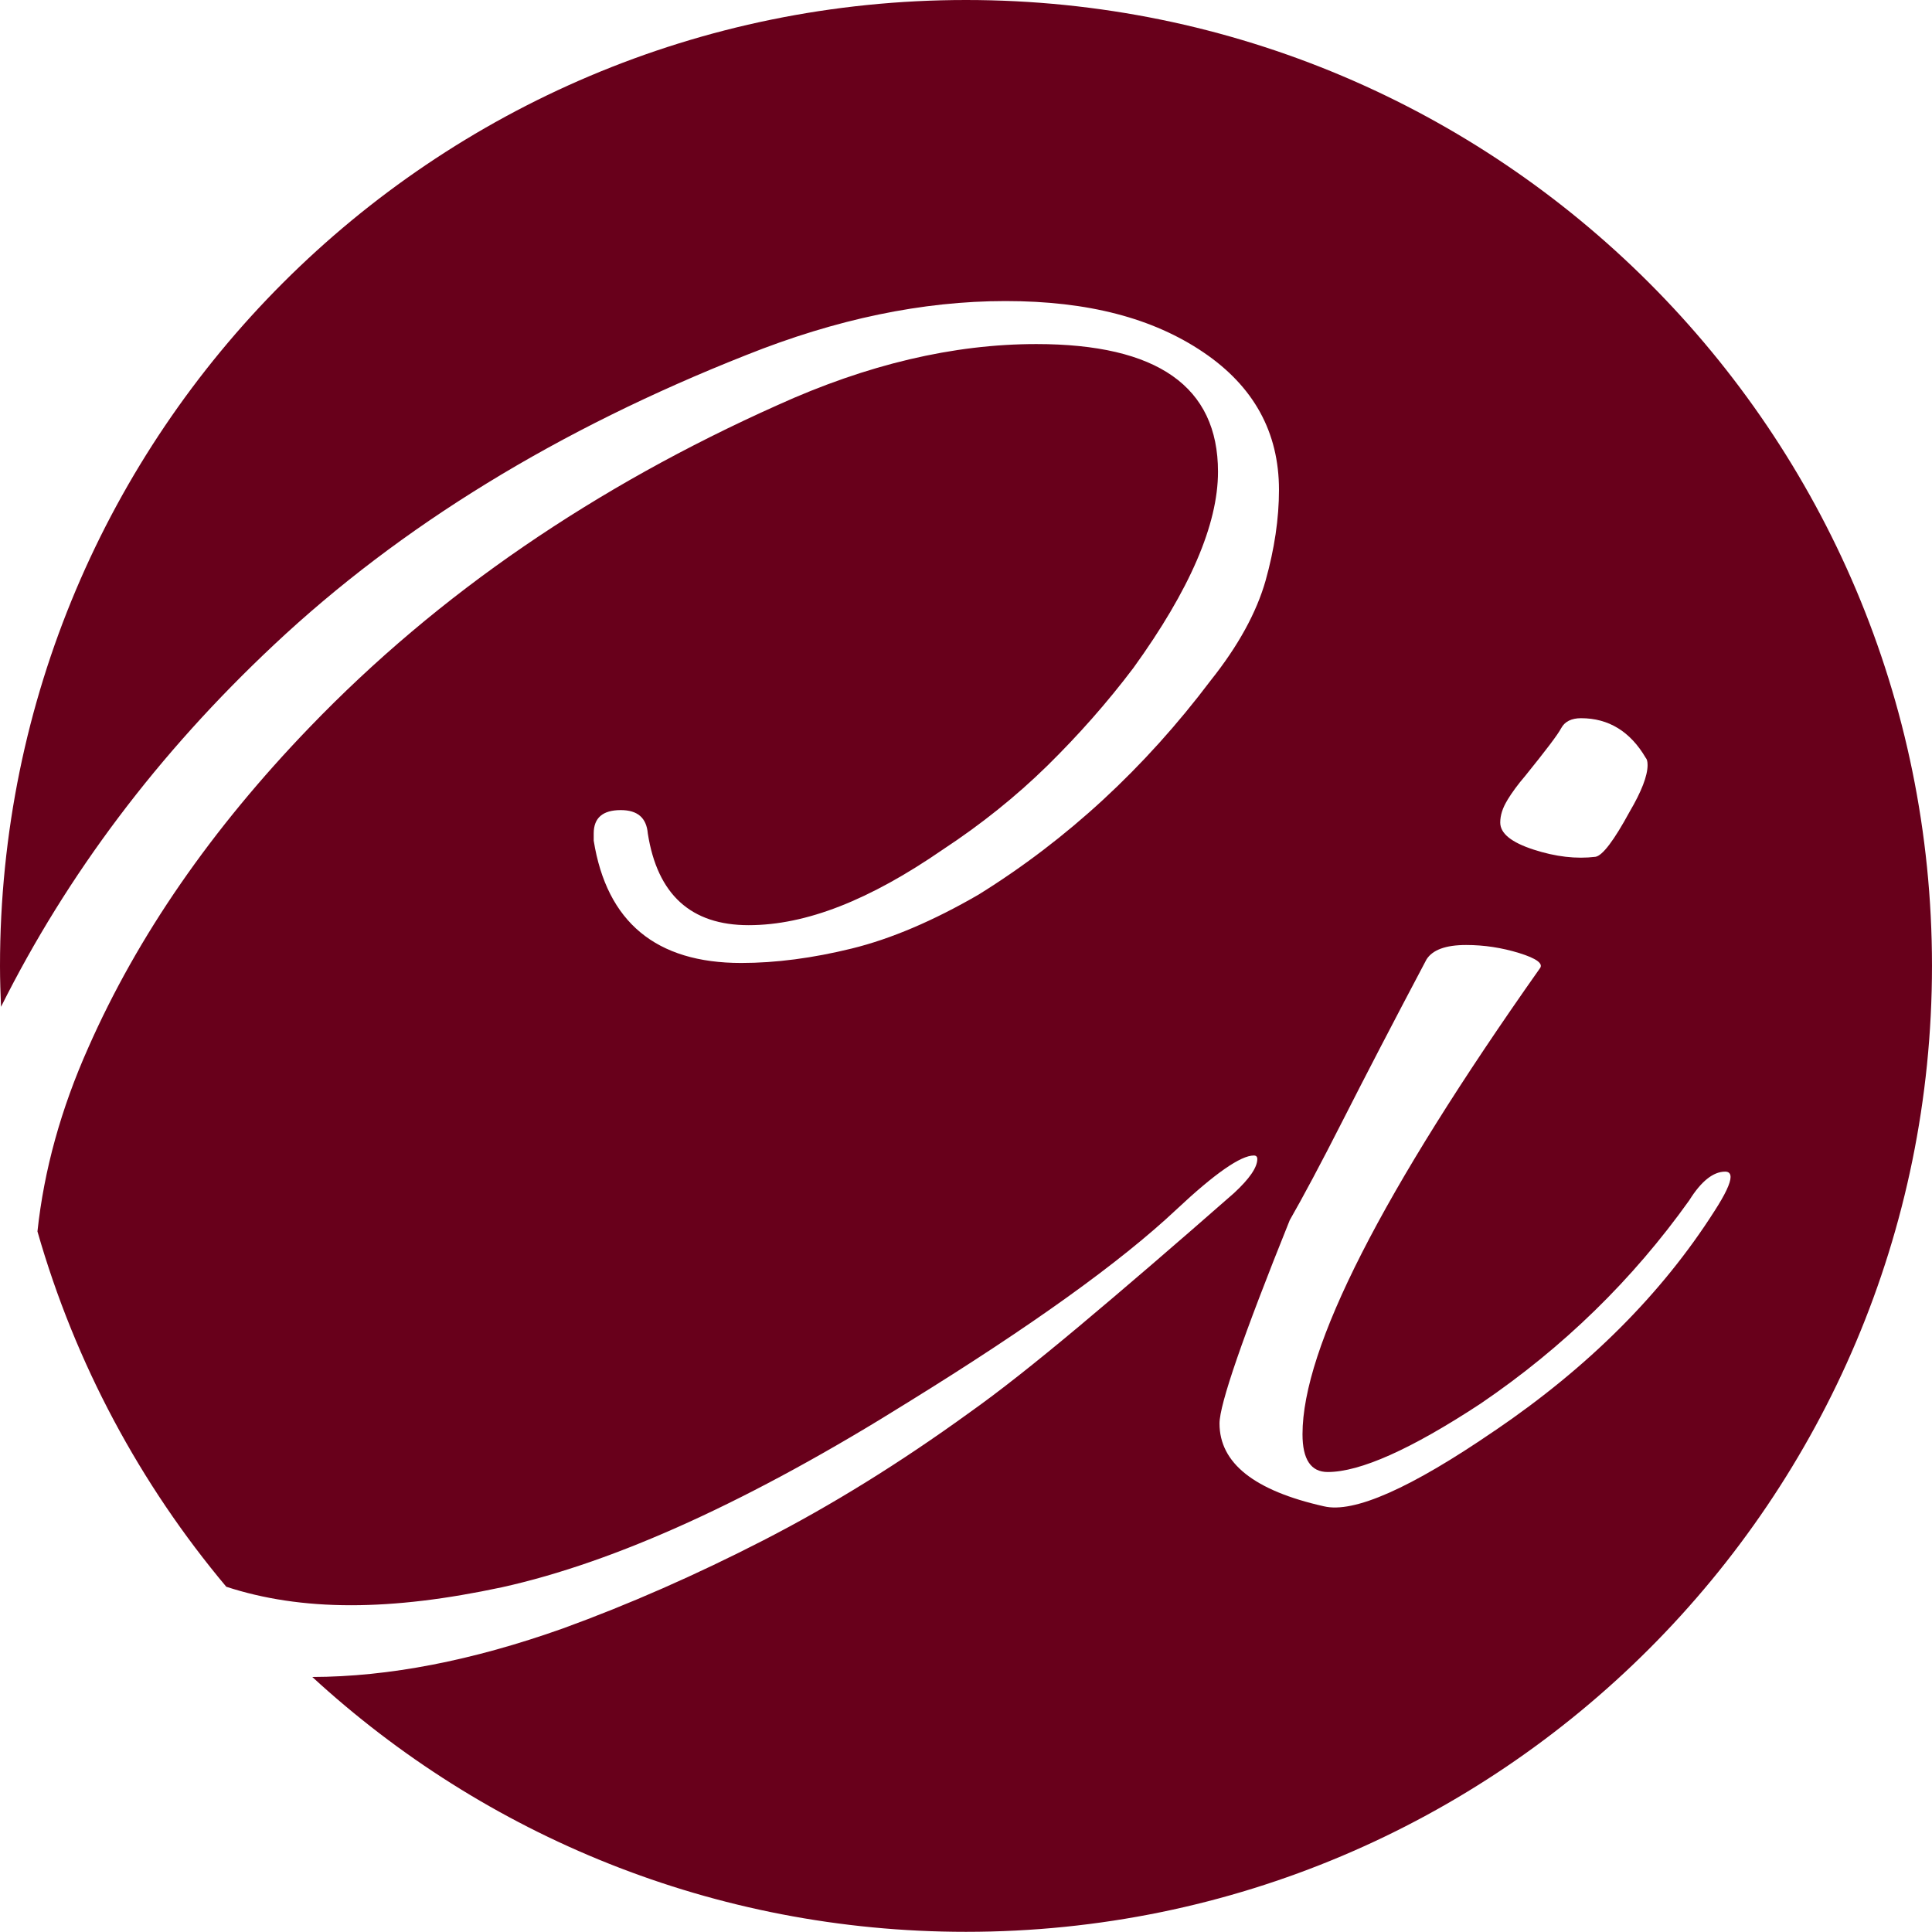
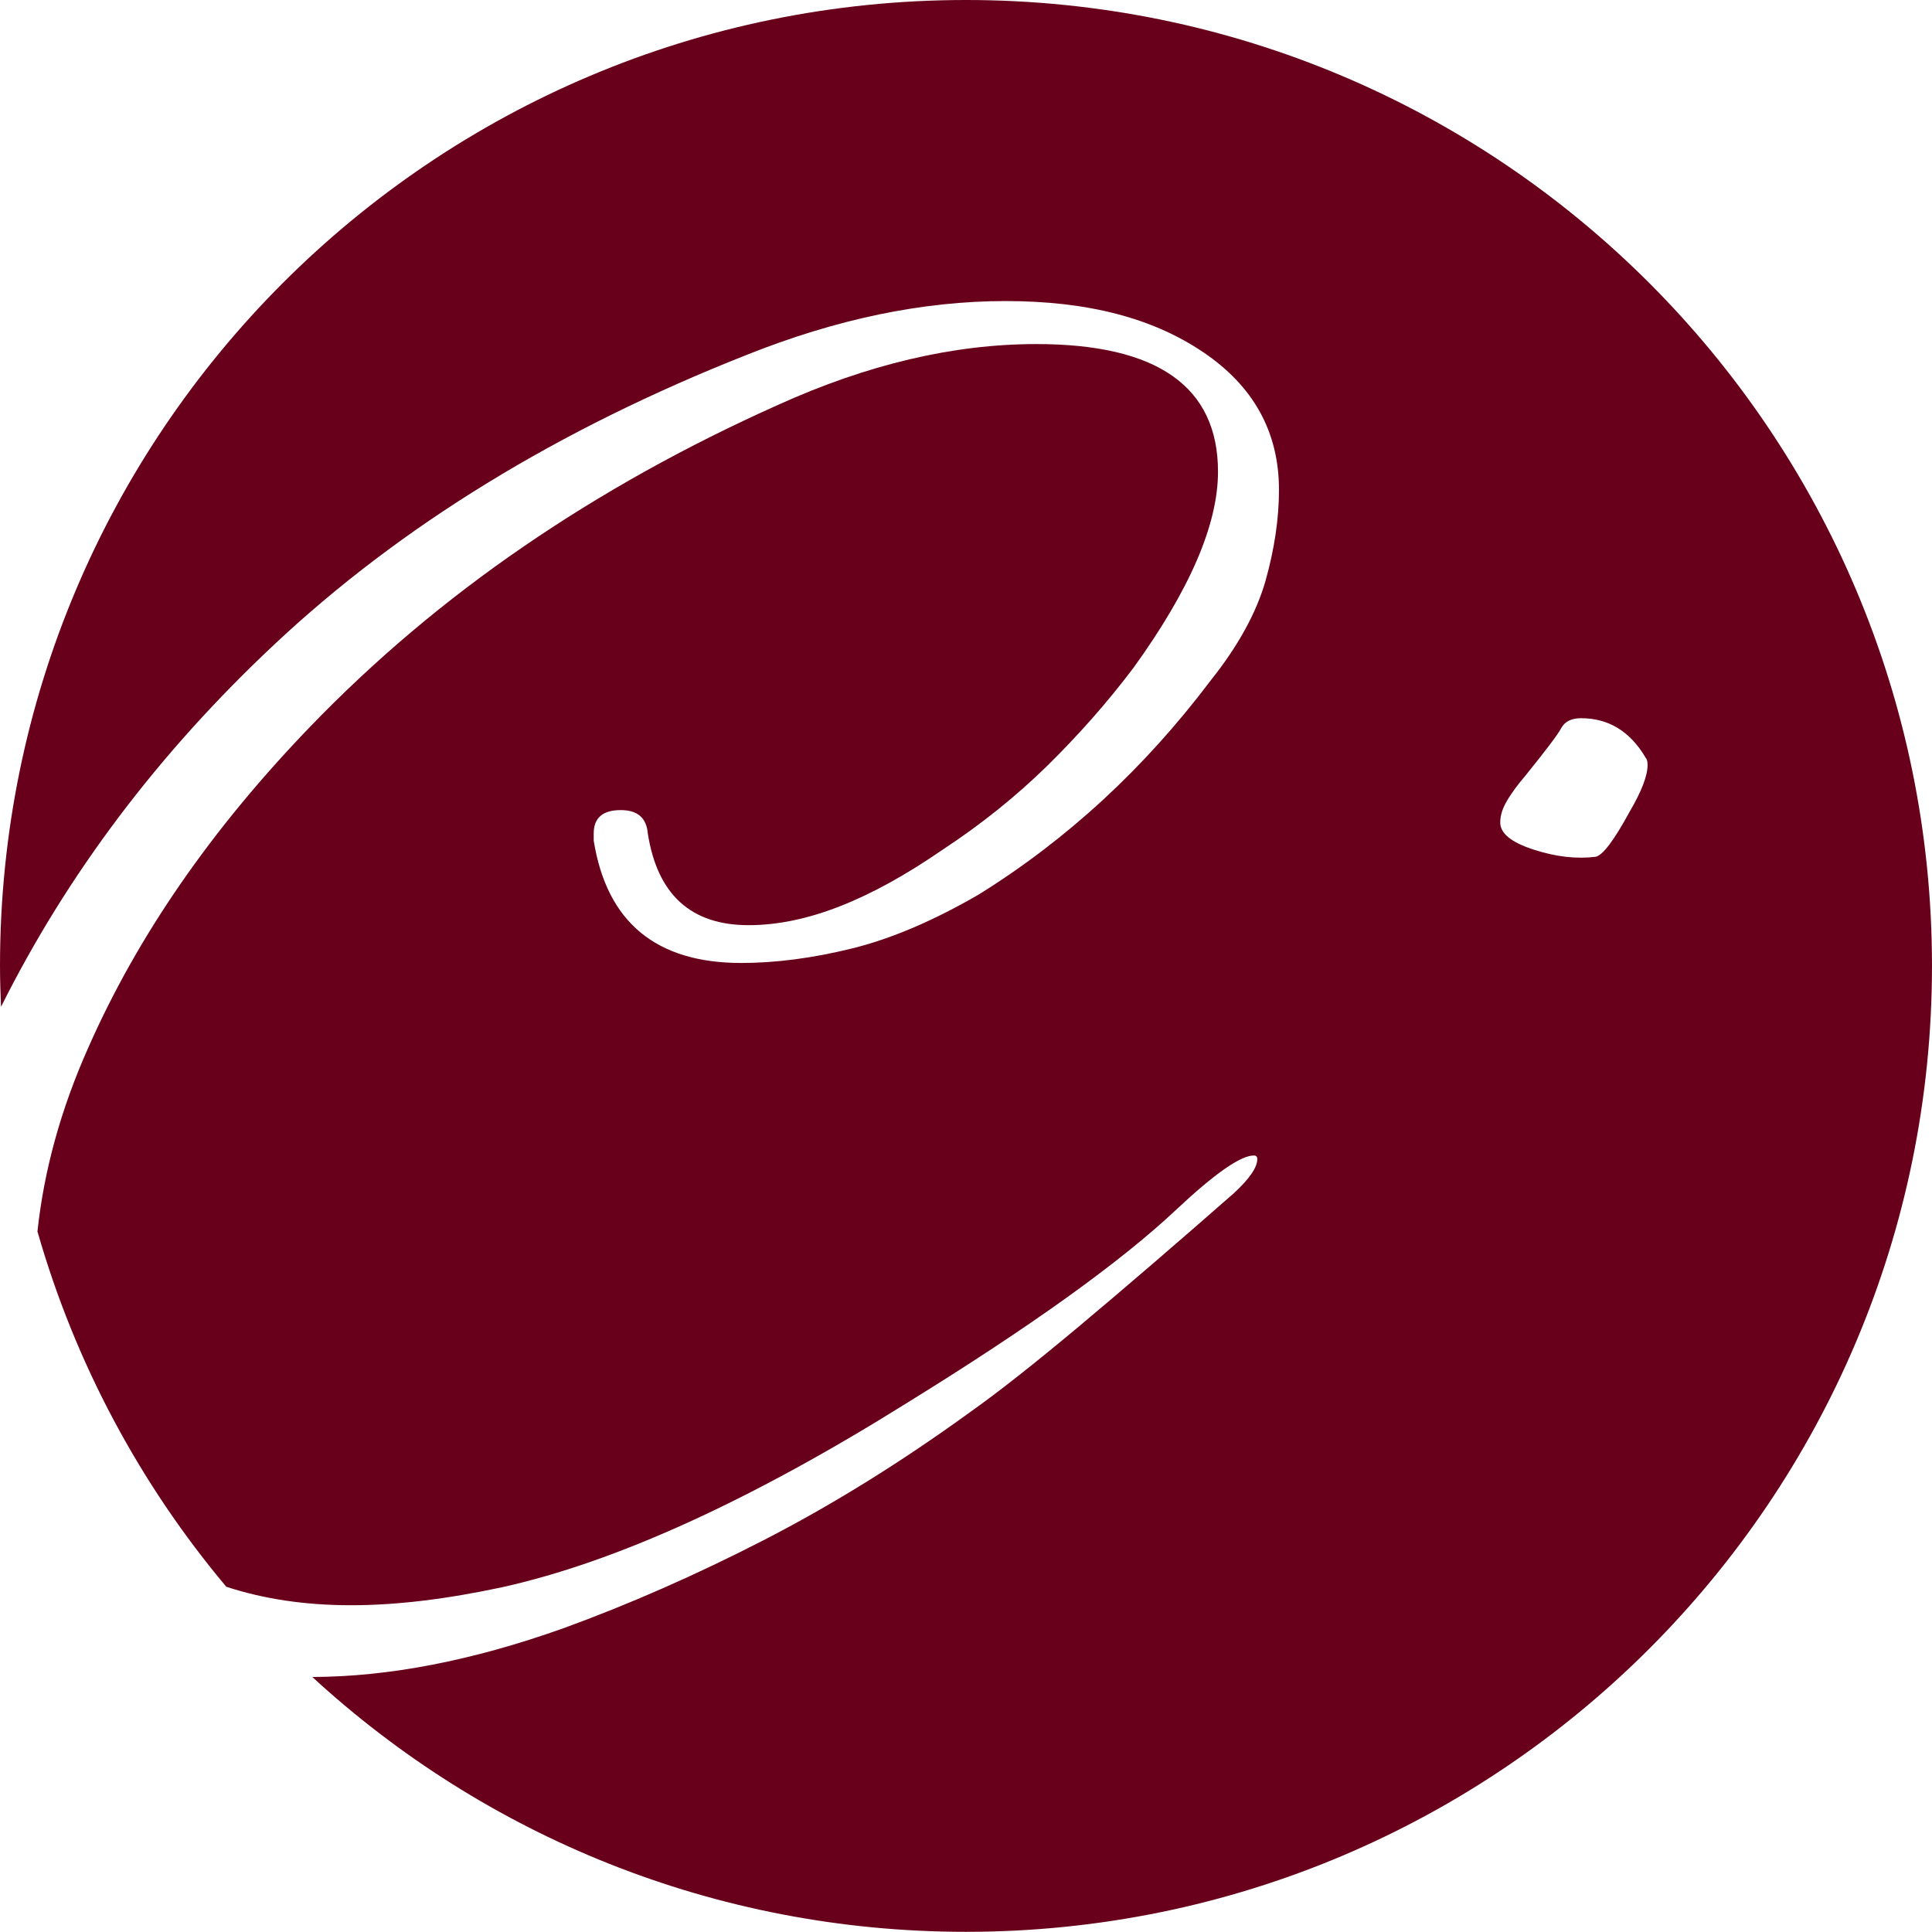
<svg xmlns="http://www.w3.org/2000/svg" id="Lag_1" data-name="Lag 1" viewBox="0 0 115 115">
  <defs>
    <style>      .cls-1 {        fill: #68001b;        stroke-width: 0px;      }    </style>
  </defs>
-   <path class="cls-1" d="M57.5,0C25.74,0,0,25.74,0,57.5c0,.82.03,1.63.06,2.43,3.94-7.88,9.34-15.07,16.26-21.56,7.53-7.07,16.9-12.81,28.11-17.24,5.35-2.14,10.49-3.21,15.42-3.21s8.78,1.02,11.78,3.05c3,2.03,4.5,4.76,4.5,8.19,0,1.71-.27,3.52-.8,5.41-.54,1.89-1.62,3.87-3.27,5.94-3.93,5.21-8.53,9.46-13.81,12.74-2.71,1.57-5.23,2.64-7.55,3.21-2.32.57-4.52.86-6.58.86-5.07,0-8-2.43-8.78-7.28v-.43c0-.93.54-1.39,1.61-1.39,1,0,1.53.46,1.61,1.39.57,3.64,2.57,5.46,6,5.46s7.21-1.5,11.56-4.5c2.28-1.5,4.35-3.16,6.21-4.98,1.85-1.82,3.57-3.76,5.14-5.84,3.35-4.64,5.03-8.53,5.03-11.67,0-5.07-3.61-7.6-10.81-7.6-4.93,0-10.07,1.21-15.42,3.64-5.43,2.43-10.46,5.23-15.1,8.41-4.64,3.18-8.89,6.76-12.74,10.76-5.85,6.07-10.24,12.42-13.17,19.06-1.63,3.65-2.64,7.3-3.03,10.95,2.25,7.87,6.12,15.05,11.24,21.15,2.2.72,4.66,1.1,7.42,1.1,1.35,0,2.78-.09,4.28-.27,1.5-.18,3.07-.45,4.71-.8,6.78-1.5,14.85-5.18,24.2-11.03,7.28-4.5,12.6-8.31,15.95-11.46,2.28-2.14,3.82-3.21,4.6-3.21.14,0,.21.07.21.21,0,.5-.47,1.18-1.39,2.03-3.5,3.07-6.57,5.71-9.21,7.92-2.64,2.21-4.82,3.93-6.53,5.14-4.14,3-8.23,5.53-12.26,7.6-4.03,2.07-8.01,3.82-11.94,5.25-5.4,1.92-10.37,2.88-14.92,2.89,10.24,9.42,23.9,15.17,38.91,15.17,31.76,0,57.5-25.74,57.5-57.5S89.26,0,57.5,0ZM89.72,47.63c.28-.46.64-.95,1.07-1.45,1.21-1.5,1.93-2.44,2.14-2.84.21-.39.61-.59,1.18-.59,1.64,0,2.93.79,3.85,2.36.07.07.11.21.11.43,0,.64-.36,1.57-1.07,2.78-.93,1.71-1.61,2.61-2.03,2.68-1.14.14-2.37,0-3.69-.43-1.32-.43-1.98-.96-1.98-1.61,0-.43.14-.87.43-1.34ZM88.97,85.16c-5,3.43-8.39,4.93-10.17,4.5-4.14-.93-6.21-2.57-6.21-4.93,0-1.14,1.39-5.17,4.18-12.1.78-1.36,1.84-3.34,3.16-5.94,1.32-2.6,2.98-5.8,4.98-9.58.36-.57,1.14-.86,2.36-.86,1.07,0,2.12.16,3.16.48,1.03.32,1.45.63,1.23.91-9.42,13.35-14.13,22.59-14.13,27.73,0,1.5.5,2.25,1.5,2.25,1.93,0,4.96-1.35,9.1-4.07,4.93-3.35,9.06-7.39,12.42-12.1.71-1.14,1.43-1.71,2.14-1.71.21,0,.32.11.32.32,0,.36-.32,1.04-.96,2.03-3.14,4.93-7.5,9.28-13.06,13.06Z" />
+   <path class="cls-1" d="M57.5,0C25.74,0,0,25.74,0,57.5c0,.82.03,1.63.06,2.43,3.94-7.88,9.34-15.07,16.26-21.56,7.53-7.07,16.9-12.81,28.11-17.24,5.35-2.14,10.49-3.21,15.42-3.21s8.78,1.02,11.78,3.05c3,2.03,4.5,4.76,4.5,8.19,0,1.71-.27,3.52-.8,5.41-.54,1.89-1.62,3.87-3.27,5.94-3.93,5.21-8.53,9.46-13.81,12.74-2.71,1.57-5.23,2.64-7.55,3.21-2.32.57-4.52.86-6.58.86-5.07,0-8-2.43-8.78-7.28v-.43c0-.93.54-1.39,1.61-1.39,1,0,1.53.46,1.61,1.39.57,3.64,2.57,5.46,6,5.46s7.21-1.5,11.56-4.5c2.28-1.5,4.35-3.16,6.21-4.98,1.85-1.82,3.57-3.76,5.14-5.84,3.35-4.64,5.03-8.53,5.03-11.67,0-5.07-3.61-7.6-10.81-7.6-4.93,0-10.07,1.21-15.42,3.64-5.43,2.43-10.46,5.23-15.1,8.41-4.64,3.18-8.89,6.76-12.74,10.76-5.85,6.07-10.24,12.42-13.17,19.06-1.63,3.65-2.64,7.3-3.03,10.95,2.25,7.87,6.12,15.05,11.24,21.15,2.2.72,4.66,1.1,7.42,1.1,1.35,0,2.78-.09,4.28-.27,1.5-.18,3.07-.45,4.71-.8,6.78-1.5,14.85-5.18,24.2-11.03,7.28-4.5,12.6-8.31,15.95-11.46,2.28-2.14,3.82-3.21,4.6-3.21.14,0,.21.07.21.21,0,.5-.47,1.18-1.39,2.03-3.5,3.07-6.57,5.71-9.21,7.92-2.64,2.21-4.82,3.93-6.53,5.14-4.14,3-8.23,5.53-12.26,7.6-4.03,2.07-8.01,3.82-11.94,5.25-5.4,1.92-10.37,2.88-14.92,2.89,10.24,9.42,23.9,15.17,38.91,15.17,31.76,0,57.5-25.74,57.5-57.5S89.26,0,57.5,0ZM89.72,47.63c.28-.46.64-.95,1.07-1.45,1.21-1.5,1.93-2.44,2.14-2.84.21-.39.61-.59,1.18-.59,1.64,0,2.93.79,3.85,2.36.07.07.11.21.11.43,0,.64-.36,1.57-1.07,2.78-.93,1.71-1.61,2.61-2.03,2.68-1.14.14-2.37,0-3.69-.43-1.32-.43-1.98-.96-1.98-1.61,0-.43.14-.87.43-1.34ZM88.97,85.16Z" />
</svg>